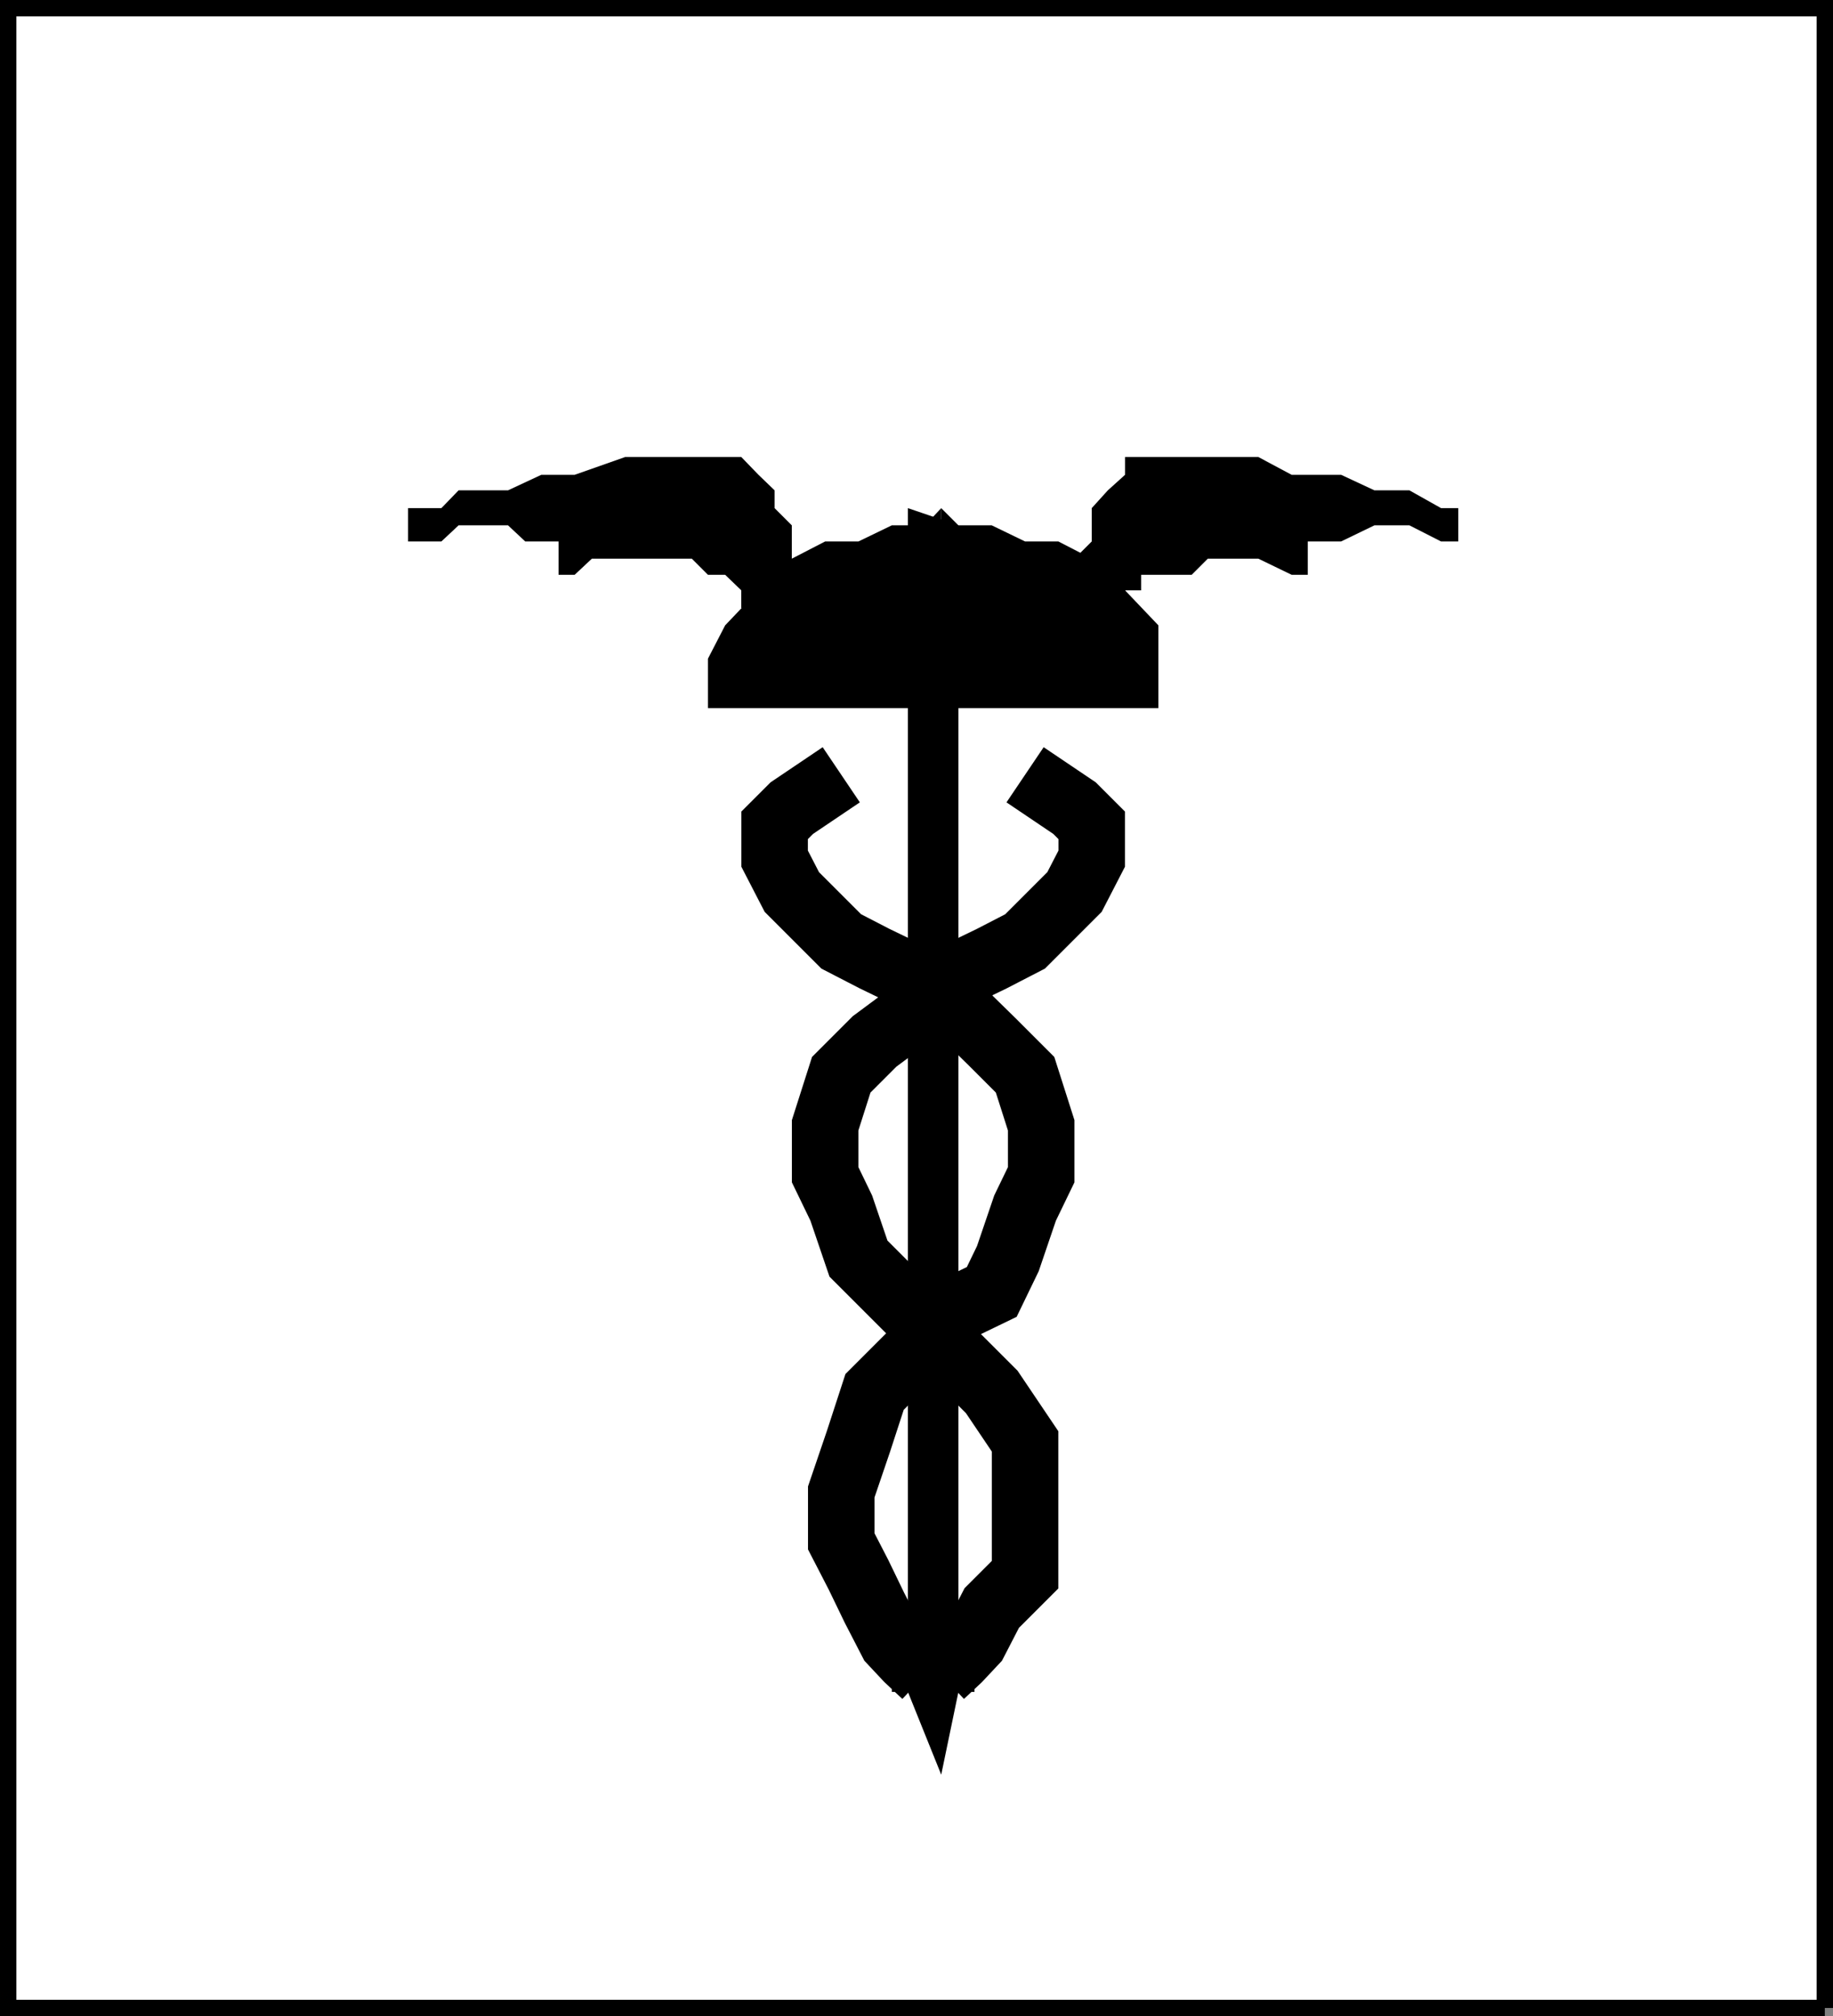
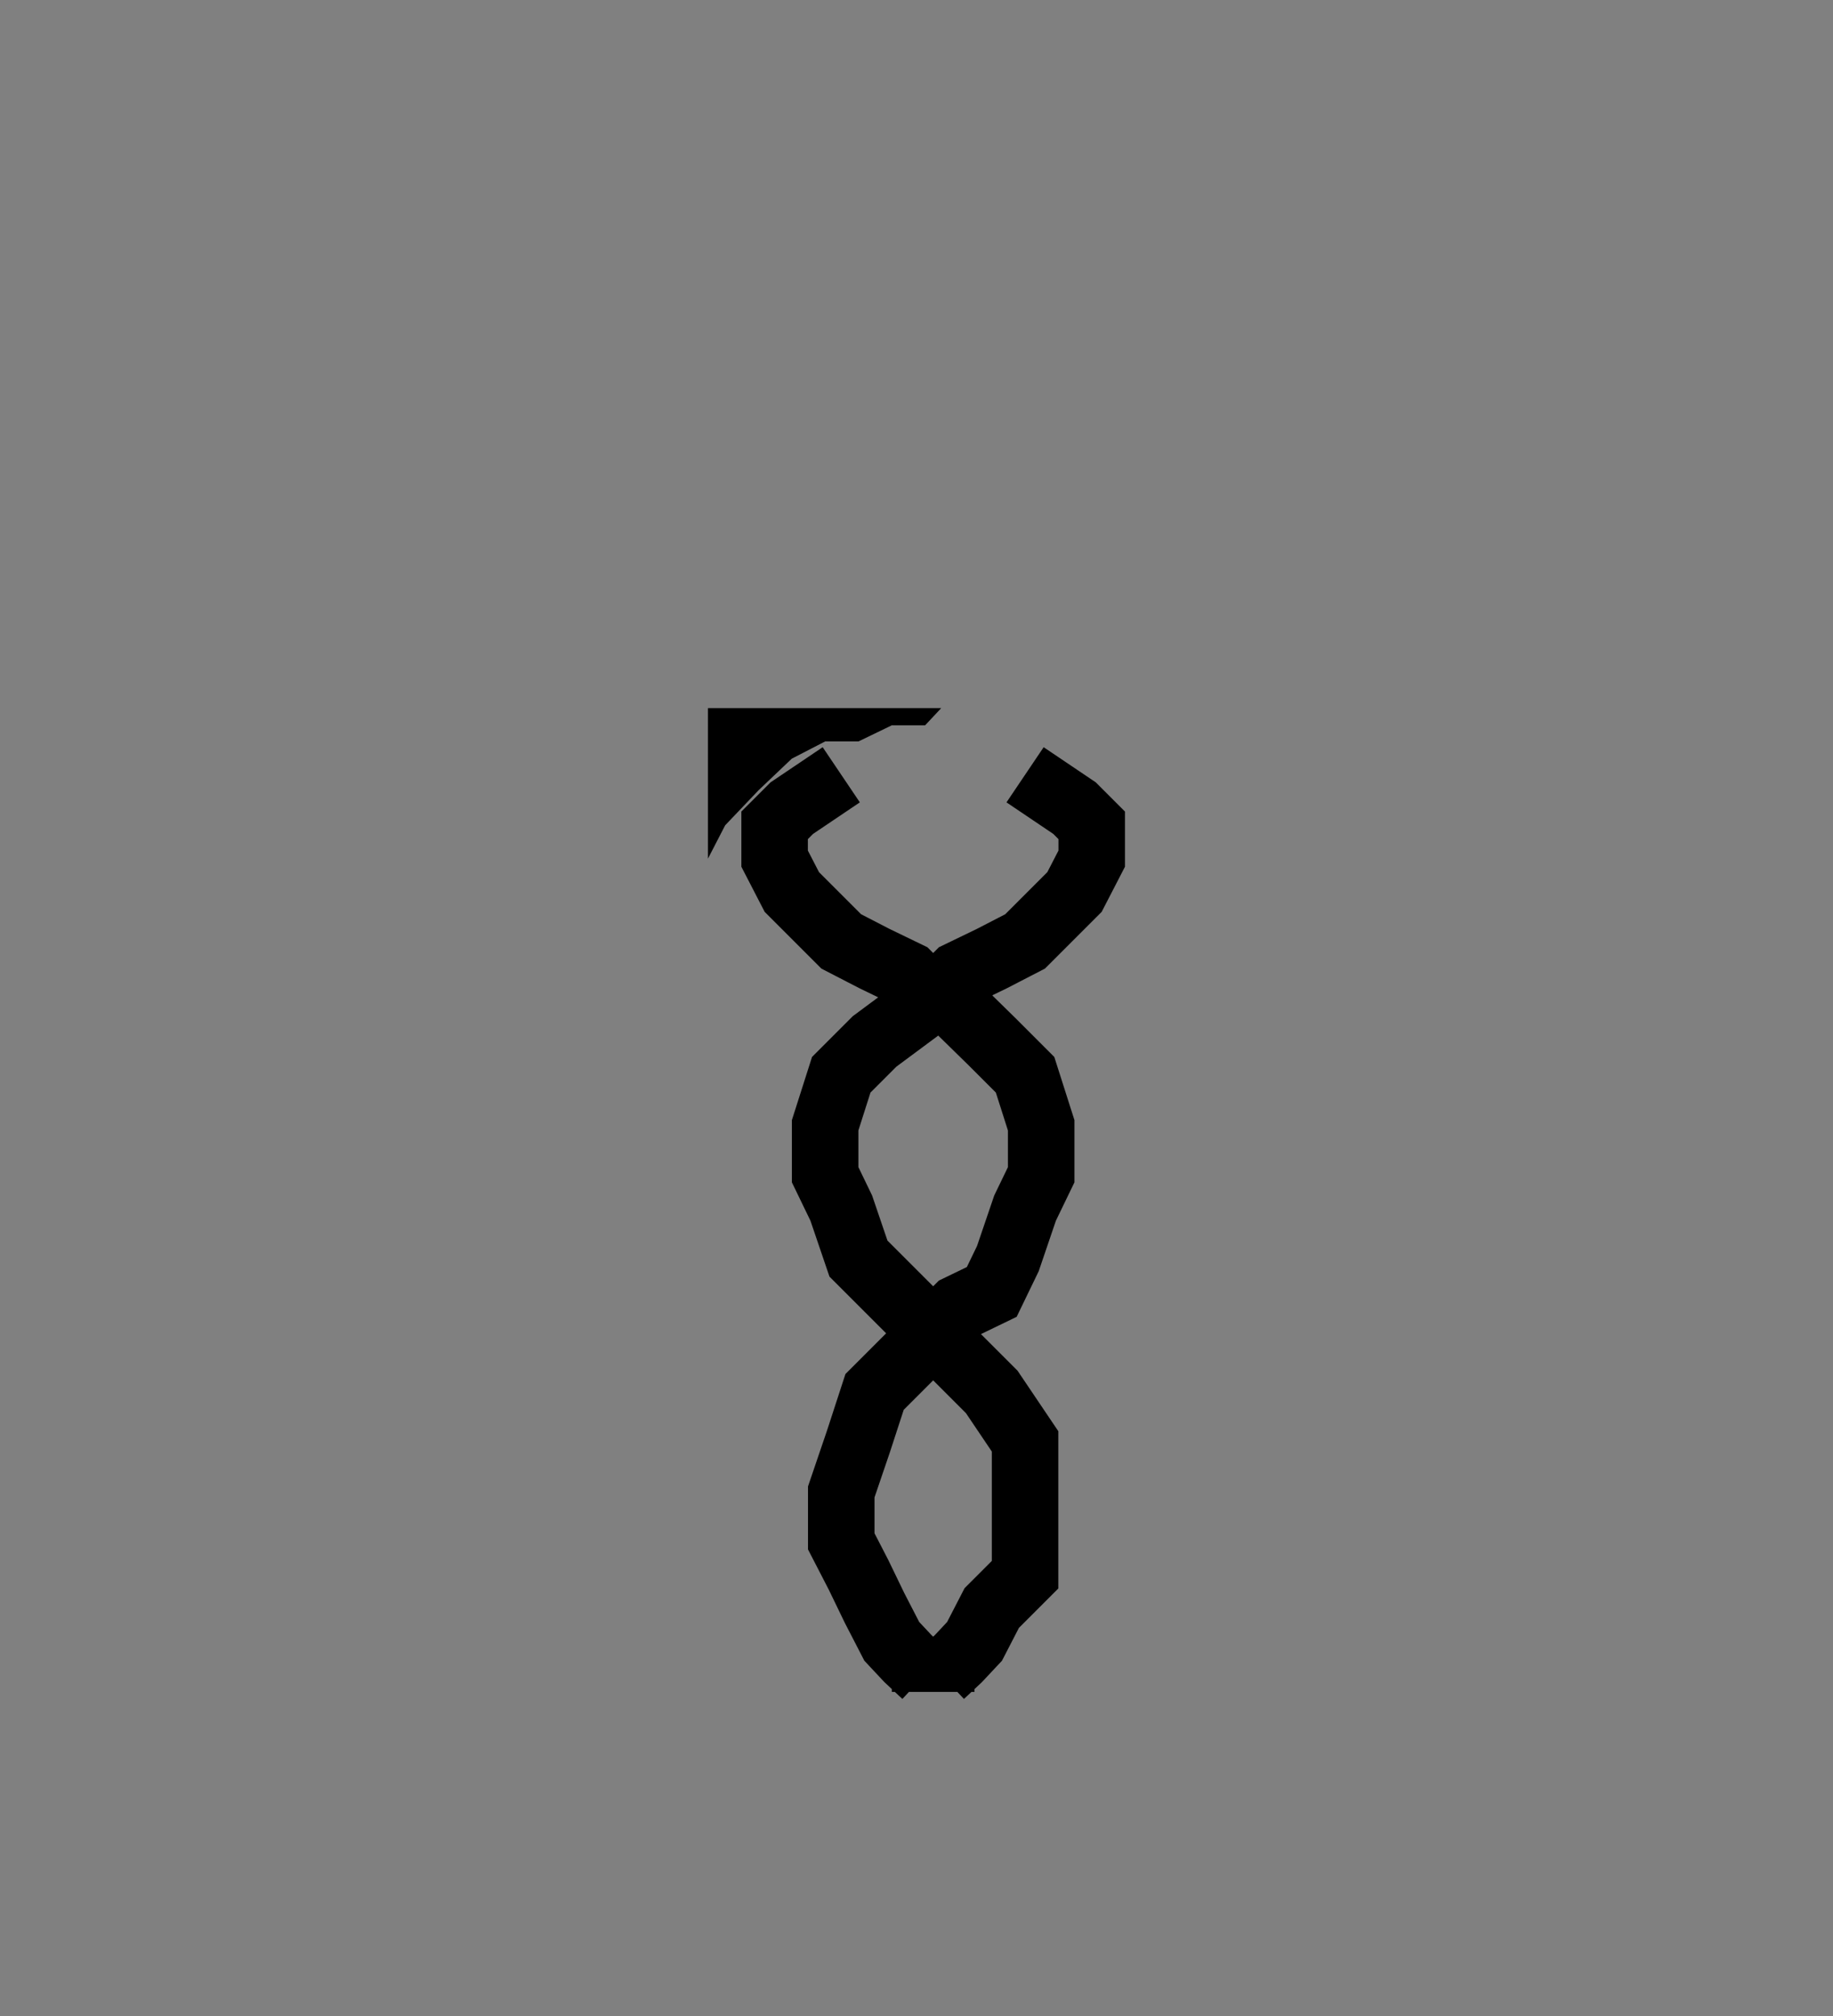
<svg xmlns="http://www.w3.org/2000/svg" width="330.046" height="362.948">
  <rect width="100%" height="100%" fill="#808080" stroke="none" />
-   <path fill="#fff" stroke="#000" stroke-miterlimit="10" stroke-width="2.948" d="M328.572 361.474v-360H1.474v360h327.098" />
-   <path d="m169.474 319.474 3.098-14.902v-210l-9.098-3.098v213.098l6 14.902" />
  <path fill="none" stroke="#000" stroke-miterlimit="10" stroke-width="11.974" d="M166.572 304.572v-3.098l-3.098-2.902-2.902-3.098-3.098-6-2.902-6-3.098-6v-8.902l3.098-9.098 2.902-8.902 9.098-9.098v-2.902l-12-12-3.098-9.098-2.902-6v-8.902l2.902-9.098 6-6 12-8.902h-2.902l-3.098-3.098-6-2.902-6-3.098-8.902-8.902-3.098-6v-6l3.098-3.098 8.902-6m18 165.098v-3.098l3.098-2.902 2.902-3.098 3.098-6 6-6v-24l-6-8.902-9.098-9.098v-2.902l3.098-3.098 6-2.902 2.902-6 3.098-9.098 2.902-6v-8.902l-2.902-9.098-6-6-9.098-8.902 3.098-3.098 6-2.902 6-3.098 8.902-8.902 3.098-6v-6l-3.098-3.098-8.902-6" />
-   <path d="M127.474 127.474h42v-36l-2.902 3.098h-6l-6 2.902h-6l-6 3.098-6 5.699-6 6.3-3.098 6v8.903" />
-   <path d="M73.474 97.474h6l3.098-2.902h8.902l3.098 2.902h6v6h2.902l3.098-2.902h18l2.902 2.902h3.098l2.902 2.797v3.203h3.098l6-6v-8.902l-3.098-3.098v-3.203l-2.902-2.797-3.098-3.203h-20.902l-9.098 3.203h-6l-6 2.797h-8.902l-3.098 3.203h-6v6m135.098 30h-39.098v-36l3.098 3.098h6l6 2.902h6l6 3.098 6 5.699 6 6.3v14.903" />
-   <path d="M262.572 97.474h-3.098l-5.7-2.902h-6.3l-6 2.902h-6v6h-2.902l-6-2.902h-9.098l-2.902 2.902h-9.098v2.797h-2.902v3.203l-9.098-6v-2.902l3.098-3.098v-6l2.902-3.203 3.098-2.797v-3.203h24l6 3.203h8.902l6 2.797h6.3l5.7 3.203h3.098v6" />
+   <path d="M127.474 127.474h42l-2.902 3.098h-6l-6 2.902h-6l-6 3.098-6 5.699-6 6.3-3.098 6v8.903" />
</svg>